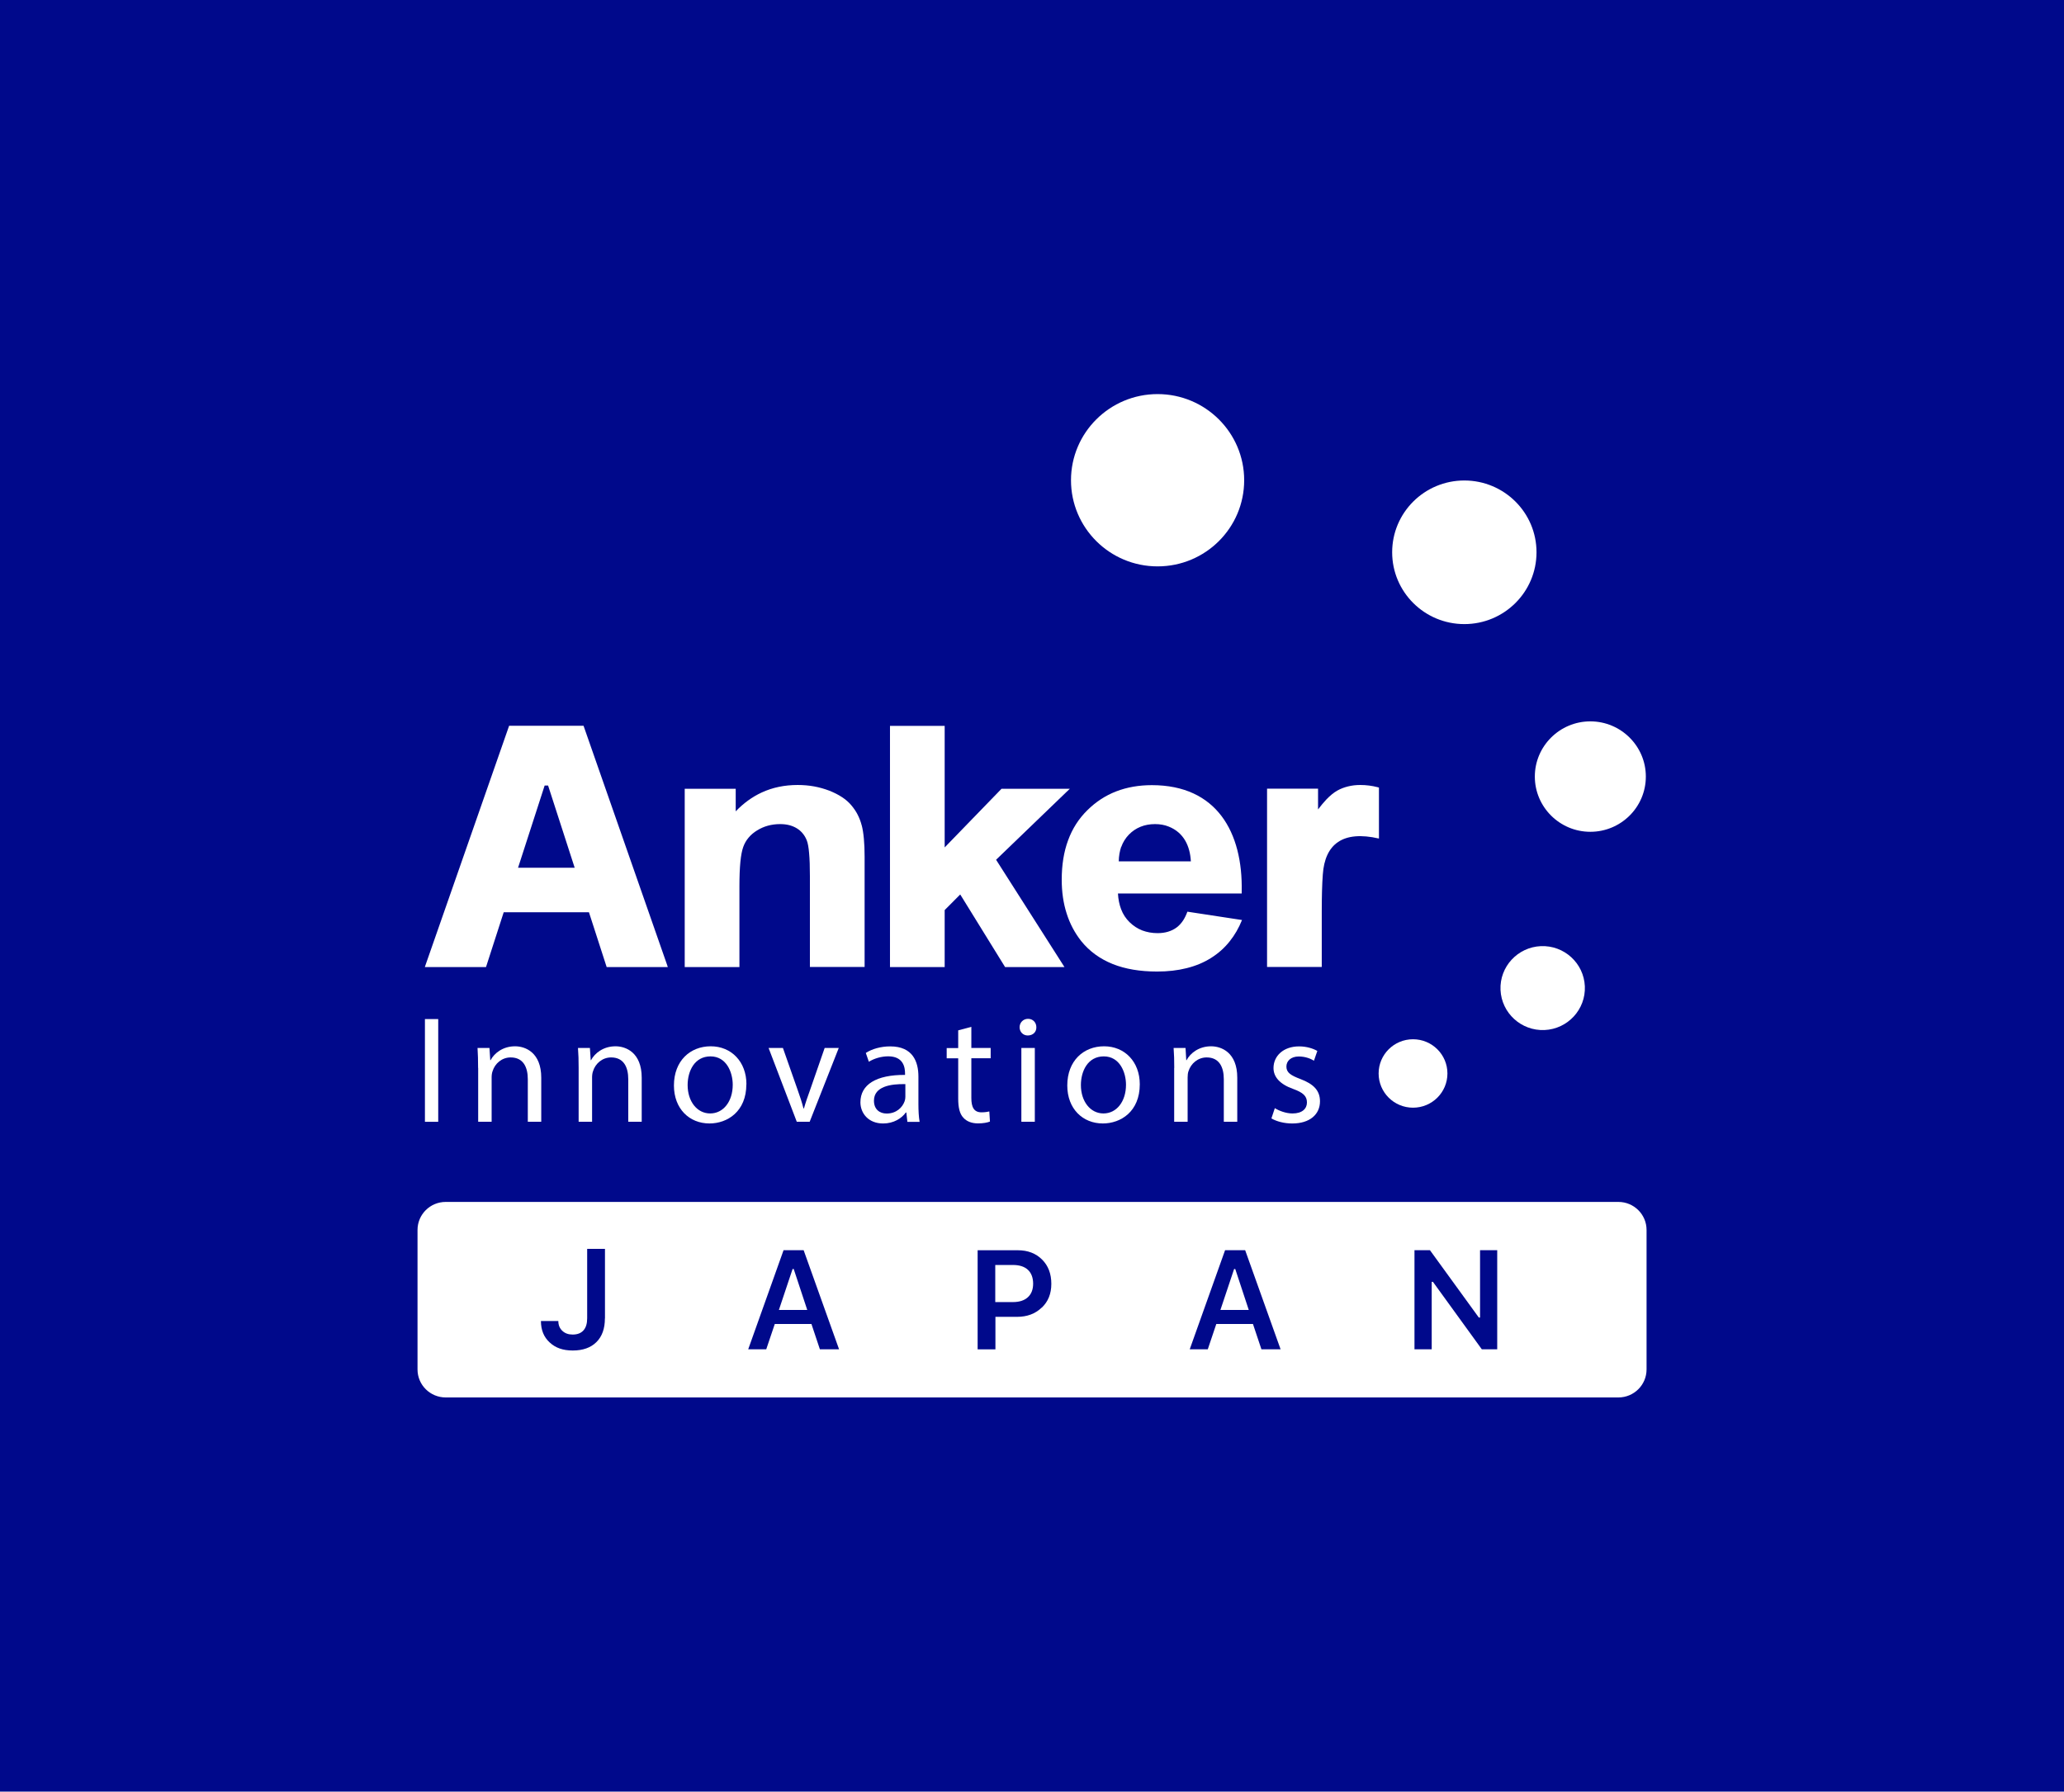
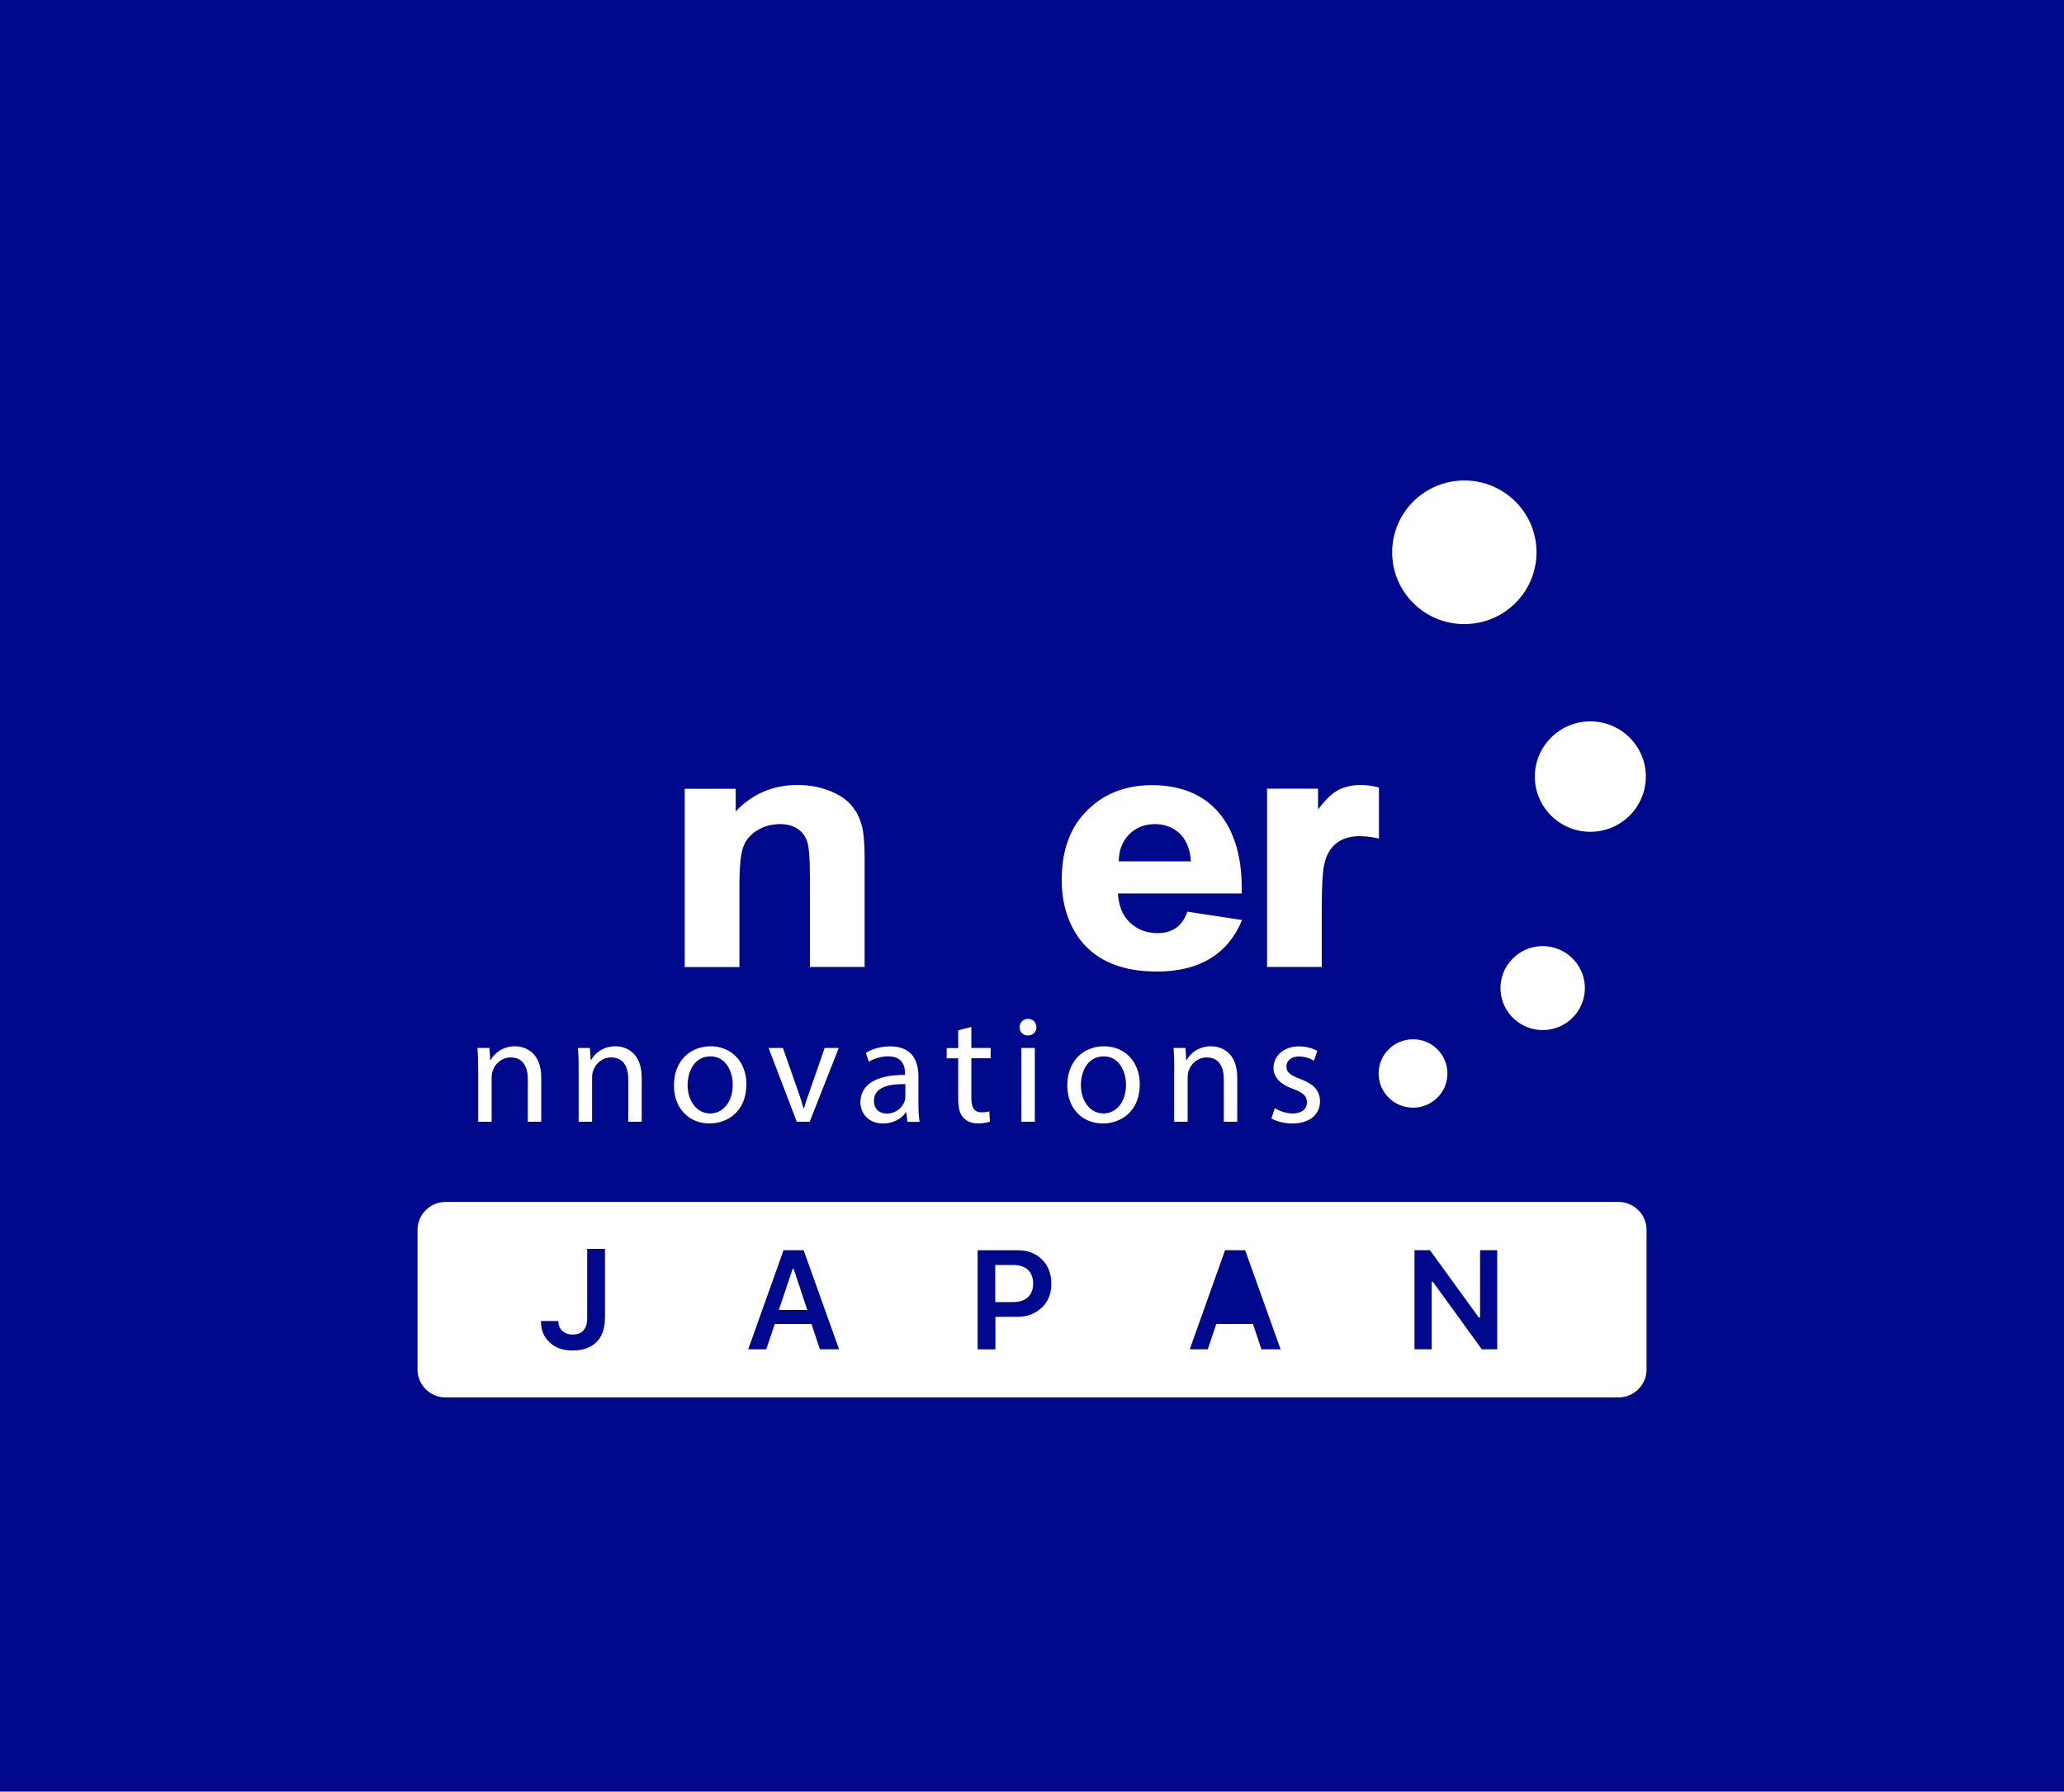
<svg xmlns="http://www.w3.org/2000/svg" fill="none" viewBox="0 0 129 112" height="112" width="129">
  <path fill="#00098B" d="M129 0H0V112H129V0Z" />
  <path fill="white" d="M74.212 56.992C74.137 57.197 74.051 57.378 73.95 57.533C73.829 57.718 73.689 57.868 73.532 57.984C73.376 58.099 73.2 58.184 73.004 58.244C72.807 58.304 72.586 58.334 72.349 58.334C72.002 58.334 71.68 58.274 71.388 58.164C71.096 58.049 70.839 57.883 70.602 57.653C70.371 57.428 70.189 57.157 70.069 56.837C69.958 56.546 69.892 56.22 69.872 55.855H77.606V55.739C77.686 52.028 76.045 49.082 71.992 49.082C71.181 49.082 70.436 49.212 69.761 49.473C69.087 49.733 68.483 50.129 67.954 50.655C67.42 51.181 67.022 51.802 66.756 52.529C66.489 53.25 66.358 54.071 66.358 54.988C66.358 55.76 66.459 56.461 66.665 57.102C66.866 57.743 67.174 58.319 67.576 58.83C68.09 59.467 68.744 59.942 69.54 60.263C70.33 60.579 71.257 60.734 72.319 60.734C72.989 60.734 73.603 60.664 74.162 60.523C74.726 60.383 75.234 60.173 75.687 59.887C76.14 59.602 76.533 59.256 76.86 58.84C77.168 58.455 77.424 58.014 77.626 57.513L74.212 56.992ZM70.079 52.944C70.184 52.649 70.345 52.393 70.557 52.173C70.773 51.952 71.015 51.792 71.287 51.682C71.559 51.572 71.861 51.517 72.188 51.517C72.5 51.517 72.787 51.567 73.044 51.672C73.991 52.048 74.378 52.894 74.429 53.846H69.922C69.927 53.51 69.983 53.21 70.073 52.939" />
  <path fill="white" d="M86.109 49.212C85.746 49.117 85.384 49.072 85.011 49.072C84.745 49.072 84.493 49.102 84.251 49.162C84.009 49.222 83.783 49.308 83.571 49.428C83.36 49.548 83.133 49.733 82.897 49.979C82.731 50.154 82.559 50.365 82.378 50.6V49.303H79.191V60.449H82.61V56.967C82.61 56.04 82.63 55.274 82.675 54.673C82.806 52.754 83.934 51.903 86.184 52.419V49.233L86.109 49.212Z" />
  <path fill="white" d="M90.464 67.106C90.464 68.288 89.502 69.245 88.314 69.245C87.126 69.245 86.164 68.288 86.164 67.106C86.164 65.924 87.126 64.967 88.314 64.967C89.502 64.967 90.464 65.924 90.464 67.106Z" />
  <path fill="white" d="M99.053 61.656C99.114 63.103 97.986 64.326 96.531 64.391C95.076 64.451 93.847 63.329 93.782 61.881C93.721 60.433 94.849 59.211 96.304 59.146C97.759 59.086 98.988 60.208 99.053 61.656Z" />
  <path fill="white" d="M102.865 48.546C102.865 50.455 101.309 51.998 99.396 51.998C97.483 51.998 95.927 50.45 95.927 48.546C95.927 46.643 97.483 45.095 99.396 45.095C101.309 45.095 102.865 46.643 102.865 48.546Z" />
  <path fill="white" d="M96.032 34.525C96.032 37.005 94.014 39.014 91.521 39.014C89.029 39.014 87.01 37.005 87.01 34.525C87.01 32.045 89.029 30.037 91.521 30.037C94.014 30.037 96.032 32.045 96.032 34.525Z" />
-   <path fill="white" d="M77.761 30.021C77.761 32.997 75.34 35.406 72.349 35.406C69.359 35.406 66.937 32.997 66.937 30.021C66.937 27.046 69.364 24.636 72.349 24.636C75.335 24.636 77.761 27.046 77.761 30.021Z" />
  <path fill="white" d="M53.856 51.597C53.796 51.362 53.711 51.141 53.605 50.931C53.499 50.72 53.363 50.525 53.207 50.34C53.051 50.154 52.86 49.984 52.628 49.834C52.401 49.683 52.135 49.548 51.833 49.428C51.53 49.313 51.213 49.222 50.886 49.162C50.559 49.102 50.211 49.072 49.854 49.072C49.033 49.072 48.283 49.228 47.603 49.543C47.009 49.819 46.471 50.209 45.982 50.72V49.308H42.795V60.454H46.214V55.404C46.214 54.798 46.234 54.287 46.274 53.876C46.314 53.471 46.375 53.16 46.455 52.94C46.531 52.729 46.642 52.534 46.788 52.363C46.929 52.193 47.105 52.043 47.316 51.913C47.528 51.782 47.754 51.682 47.991 51.617C48.228 51.552 48.484 51.517 48.751 51.517C48.958 51.517 49.149 51.537 49.325 51.582C49.496 51.627 49.657 51.692 49.803 51.782C49.95 51.873 50.07 51.978 50.171 52.103C50.277 52.228 50.357 52.368 50.423 52.534C50.488 52.694 50.539 52.965 50.569 53.33C50.604 53.701 50.619 54.182 50.619 54.768V60.449H54.038V53.556C54.038 53.135 54.023 52.759 53.992 52.429C53.962 52.098 53.917 51.817 53.856 51.587" />
-   <path fill="white" d="M41.683 60.288L36.472 45.37H31.82L26.609 60.288L26.553 60.453H30.375L30.4 60.378L31.482 57.027H36.809L37.892 60.378L37.917 60.453H41.738L41.683 60.288ZM32.378 54.247L34.04 49.107H34.256L35.918 54.247H32.378Z" />
-   <path fill="white" d="M66.529 60.454L62.255 53.746L66.655 49.508L66.866 49.308H62.597L62.562 49.343L59.042 52.975V45.376H55.624V60.454H59.042V56.892L60.014 55.915L62.818 60.454H66.529Z" />
-   <path fill="white" d="M27.389 63.705H26.558V70.127H27.389V63.705Z" />
  <path fill="white" d="M29.881 66.76C29.881 66.284 29.871 65.893 29.846 65.512H30.591L30.641 66.274H30.662C30.893 65.838 31.427 65.407 32.192 65.407C32.831 65.407 33.828 65.788 33.828 67.371V70.126H32.988V67.466C32.988 66.72 32.711 66.103 31.915 66.103C31.361 66.103 30.928 66.494 30.787 66.96C30.747 67.065 30.727 67.206 30.727 67.351V70.126H29.886V66.76H29.881Z" />
  <path fill="white" d="M36.165 66.76C36.165 66.284 36.154 65.893 36.124 65.512H36.869L36.92 66.274H36.94C37.172 65.838 37.705 65.407 38.471 65.407C39.11 65.407 40.107 65.788 40.107 67.371V70.126H39.266V67.466C39.266 66.72 38.989 66.103 38.194 66.103C37.64 66.103 37.207 66.494 37.066 66.96C37.026 67.065 37.005 67.206 37.005 67.351V70.126H36.165V66.76Z" />
  <path fill="white" d="M46.647 67.782C46.647 69.49 45.459 70.231 44.341 70.231C43.087 70.231 42.121 69.315 42.121 67.857C42.121 66.314 43.138 65.407 44.422 65.407C45.705 65.407 46.652 66.369 46.652 67.782M42.977 67.832C42.977 68.844 43.56 69.605 44.386 69.605C45.212 69.605 45.796 68.854 45.796 67.812C45.796 67.03 45.403 66.038 44.406 66.038C43.41 66.038 42.977 66.955 42.977 67.832Z" />
  <path fill="white" d="M48.933 65.513L49.844 68.108C49.995 68.528 50.121 68.909 50.217 69.29H50.247C50.353 68.909 50.489 68.528 50.64 68.108L51.541 65.513H52.422L50.604 70.126H49.799L48.037 65.513H48.938H48.933Z" />
  <path fill="white" d="M56.711 70.126L56.646 69.545H56.615C56.359 69.906 55.86 70.232 55.196 70.232C54.259 70.232 53.776 69.575 53.776 68.909C53.776 67.792 54.773 67.186 56.565 67.196V67.101C56.565 66.72 56.459 66.034 55.513 66.034C55.08 66.034 54.632 66.169 54.304 66.374L54.113 65.823C54.496 65.573 55.05 65.413 55.639 65.413C57.053 65.413 57.401 66.374 57.401 67.301V69.024C57.401 69.425 57.421 69.816 57.476 70.131H56.711V70.126ZM56.585 67.772C55.664 67.752 54.622 67.917 54.622 68.809C54.622 69.355 54.984 69.611 55.417 69.611C56.021 69.611 56.404 69.23 56.54 68.839C56.57 68.754 56.585 68.659 56.585 68.573V67.772Z" />
  <path fill="white" d="M60.709 64.19V65.513H61.917V66.154H60.709V68.639C60.709 69.21 60.87 69.535 61.343 69.535C61.565 69.535 61.726 69.505 61.832 69.48L61.872 70.112C61.711 70.177 61.449 70.227 61.127 70.227C60.734 70.227 60.417 70.102 60.215 69.876C59.974 69.631 59.888 69.22 59.888 68.674V66.159H59.168V65.518H59.888V64.411L60.714 64.19H60.709Z" />
  <path fill="white" d="M64.772 64.215C64.782 64.501 64.57 64.731 64.233 64.731C63.936 64.731 63.725 64.501 63.725 64.215C63.725 63.93 63.946 63.69 64.253 63.69C64.56 63.69 64.772 63.92 64.772 64.215ZM63.835 65.513H64.676V70.126H63.835V65.513Z" />
  <path fill="white" d="M71.236 67.782C71.236 69.49 70.048 70.231 68.925 70.231C67.672 70.231 66.705 69.315 66.705 67.857C66.705 66.314 67.722 65.407 69.006 65.407C70.29 65.407 71.236 66.369 71.236 67.782ZM67.556 67.832C67.556 68.844 68.14 69.605 68.966 69.605C69.791 69.605 70.375 68.854 70.375 67.812C70.375 67.03 69.983 66.038 68.986 66.038C67.989 66.038 67.556 66.955 67.556 67.832Z" />
  <path fill="white" d="M73.391 66.76C73.391 66.284 73.381 65.893 73.351 65.512H74.096L74.141 66.274H74.162C74.393 65.838 74.927 65.407 75.692 65.407C76.337 65.407 77.329 65.788 77.329 67.371V70.126H76.488V67.466C76.488 66.72 76.211 66.103 75.415 66.103C74.862 66.103 74.428 66.494 74.282 66.96C74.242 67.065 74.227 67.206 74.227 67.351V70.126H73.386V66.76H73.391Z" />
  <path fill="white" d="M79.67 69.27C79.921 69.43 80.36 69.606 80.782 69.606C81.397 69.606 81.684 69.3 81.684 68.919C81.684 68.518 81.442 68.298 80.823 68.073C79.987 67.777 79.594 67.321 79.594 66.765C79.594 66.024 80.198 65.413 81.195 65.413C81.663 65.413 82.076 65.548 82.333 65.698L82.122 66.309C81.941 66.194 81.603 66.044 81.175 66.044C80.677 66.044 80.4 66.329 80.4 66.675C80.4 67.056 80.677 67.226 81.281 67.456C82.087 67.762 82.499 68.163 82.499 68.849C82.499 69.661 81.865 70.232 80.767 70.232C80.259 70.232 79.791 70.106 79.463 69.916L79.675 69.28L79.67 69.27Z" />
-   <path fill="white" d="M77.132 79.329L76.276 81.889H78.048L77.203 79.329H77.132Z" />
  <path fill="white" d="M49.537 79.329L48.681 81.889H50.453L49.607 79.329H49.537Z" />
-   <path fill="white" d="M63.312 79.078H62.204V81.397H63.307C63.705 81.397 64.017 81.297 64.238 81.097C64.46 80.897 64.571 80.611 64.571 80.245C64.571 79.88 64.46 79.579 64.243 79.379C64.027 79.178 63.715 79.078 63.312 79.078Z" />
+   <path fill="white" d="M63.312 79.078H62.204V81.397H63.307C63.705 81.397 64.017 81.297 64.238 81.097C64.46 80.897 64.571 80.611 64.571 80.245C64.571 79.88 64.46 79.579 64.243 79.379C64.027 79.178 63.715 79.078 63.312 79.078" />
  <path fill="white" d="M101.148 75.136H27.857C26.88 75.136 26.095 75.923 26.095 76.889V85.606C26.095 86.578 26.885 87.359 27.857 87.359H101.148C102.125 87.359 102.91 86.573 102.91 85.606V76.889C102.91 75.918 102.119 75.136 101.148 75.136ZM37.806 82.42C37.806 83.056 37.63 83.547 37.277 83.898C36.925 84.248 36.431 84.424 35.802 84.424C35.173 84.424 34.719 84.258 34.357 83.923C33.989 83.587 33.808 83.141 33.808 82.58H34.896C34.896 82.836 34.981 83.041 35.147 83.196C35.314 83.352 35.525 83.427 35.792 83.427C36.084 83.427 36.31 83.342 36.467 83.166C36.623 82.991 36.698 82.74 36.698 82.41V78.072H37.811V82.42H37.806ZM51.243 84.349L50.715 82.766H48.424L47.89 84.349H46.763L48.973 78.152H50.227L52.442 84.349H51.243ZM65.104 81.744C64.706 82.129 64.193 82.32 63.563 82.32H62.214V84.353H61.102V78.157H63.614C64.238 78.157 64.742 78.352 65.129 78.738C65.517 79.124 65.708 79.63 65.708 80.256C65.708 80.882 65.507 81.368 65.109 81.749L65.104 81.744ZM78.839 84.349L78.31 82.766H76.019L75.486 84.349H74.358L76.568 78.152H77.822L80.037 84.349H78.839ZM93.576 84.349H92.614L89.558 80.131H89.482V84.349H88.405V78.152H89.371L92.428 82.365H92.503V78.152H93.576V84.349Z" />
</svg>